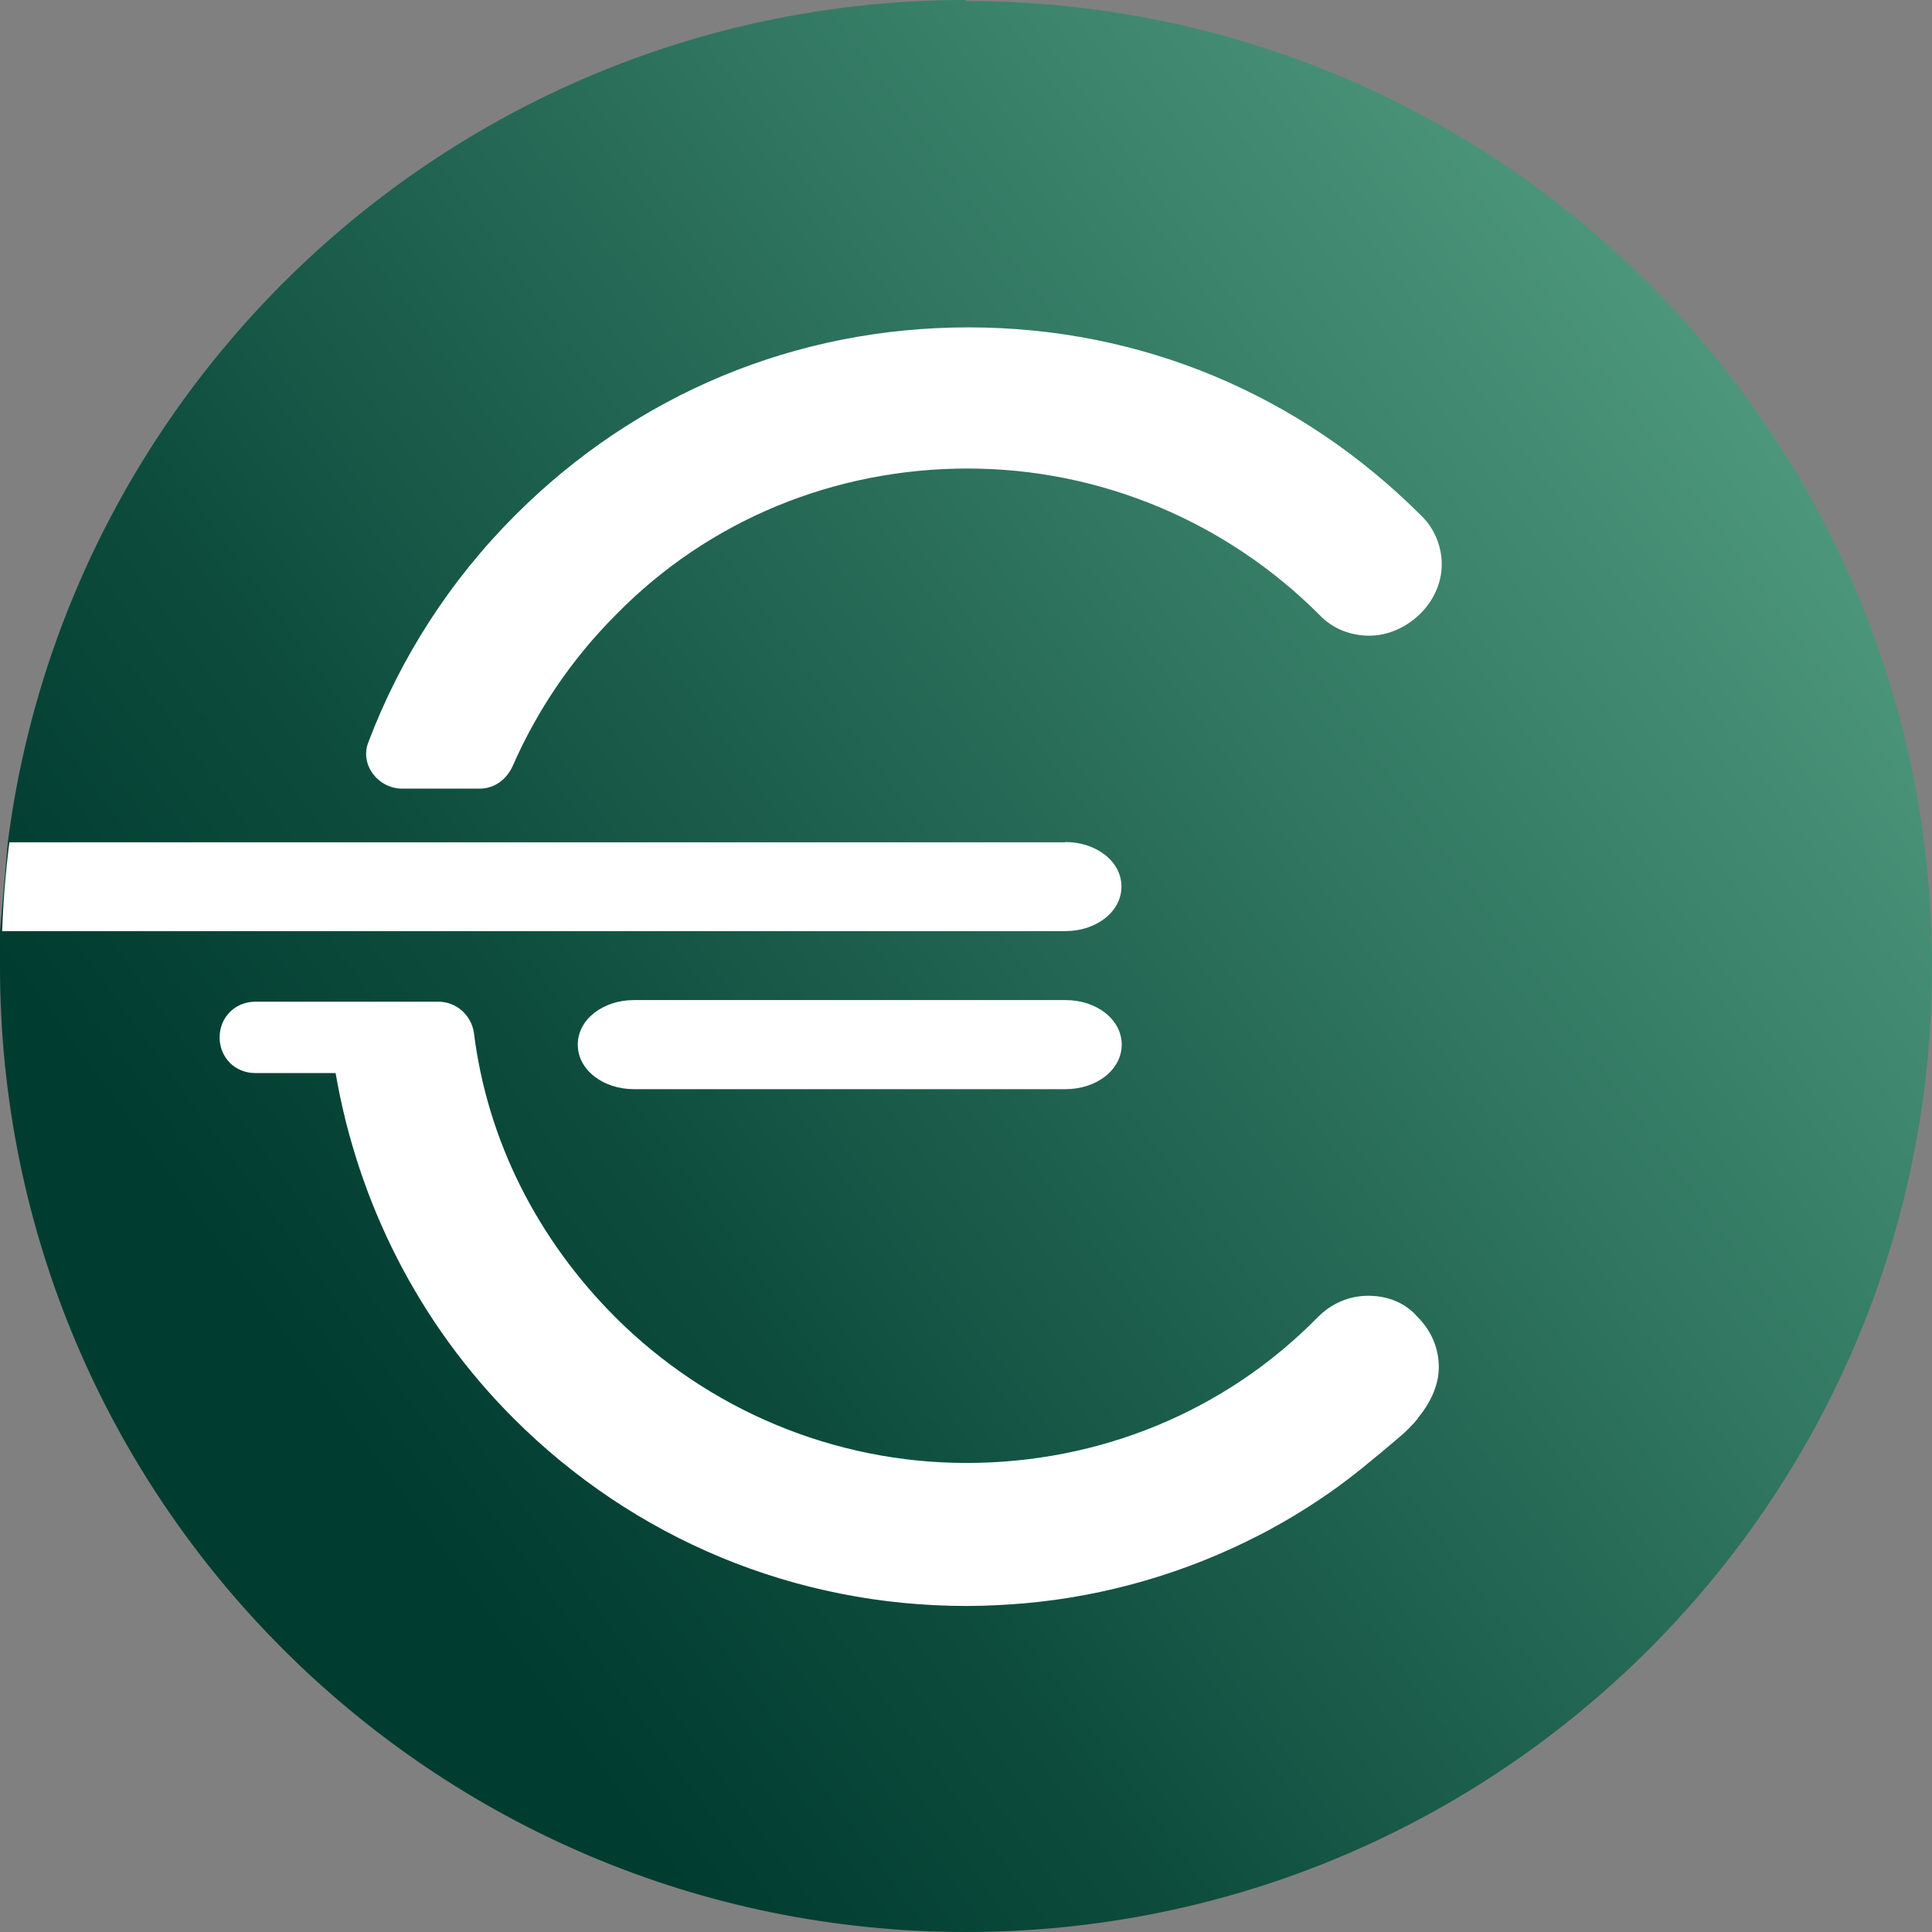
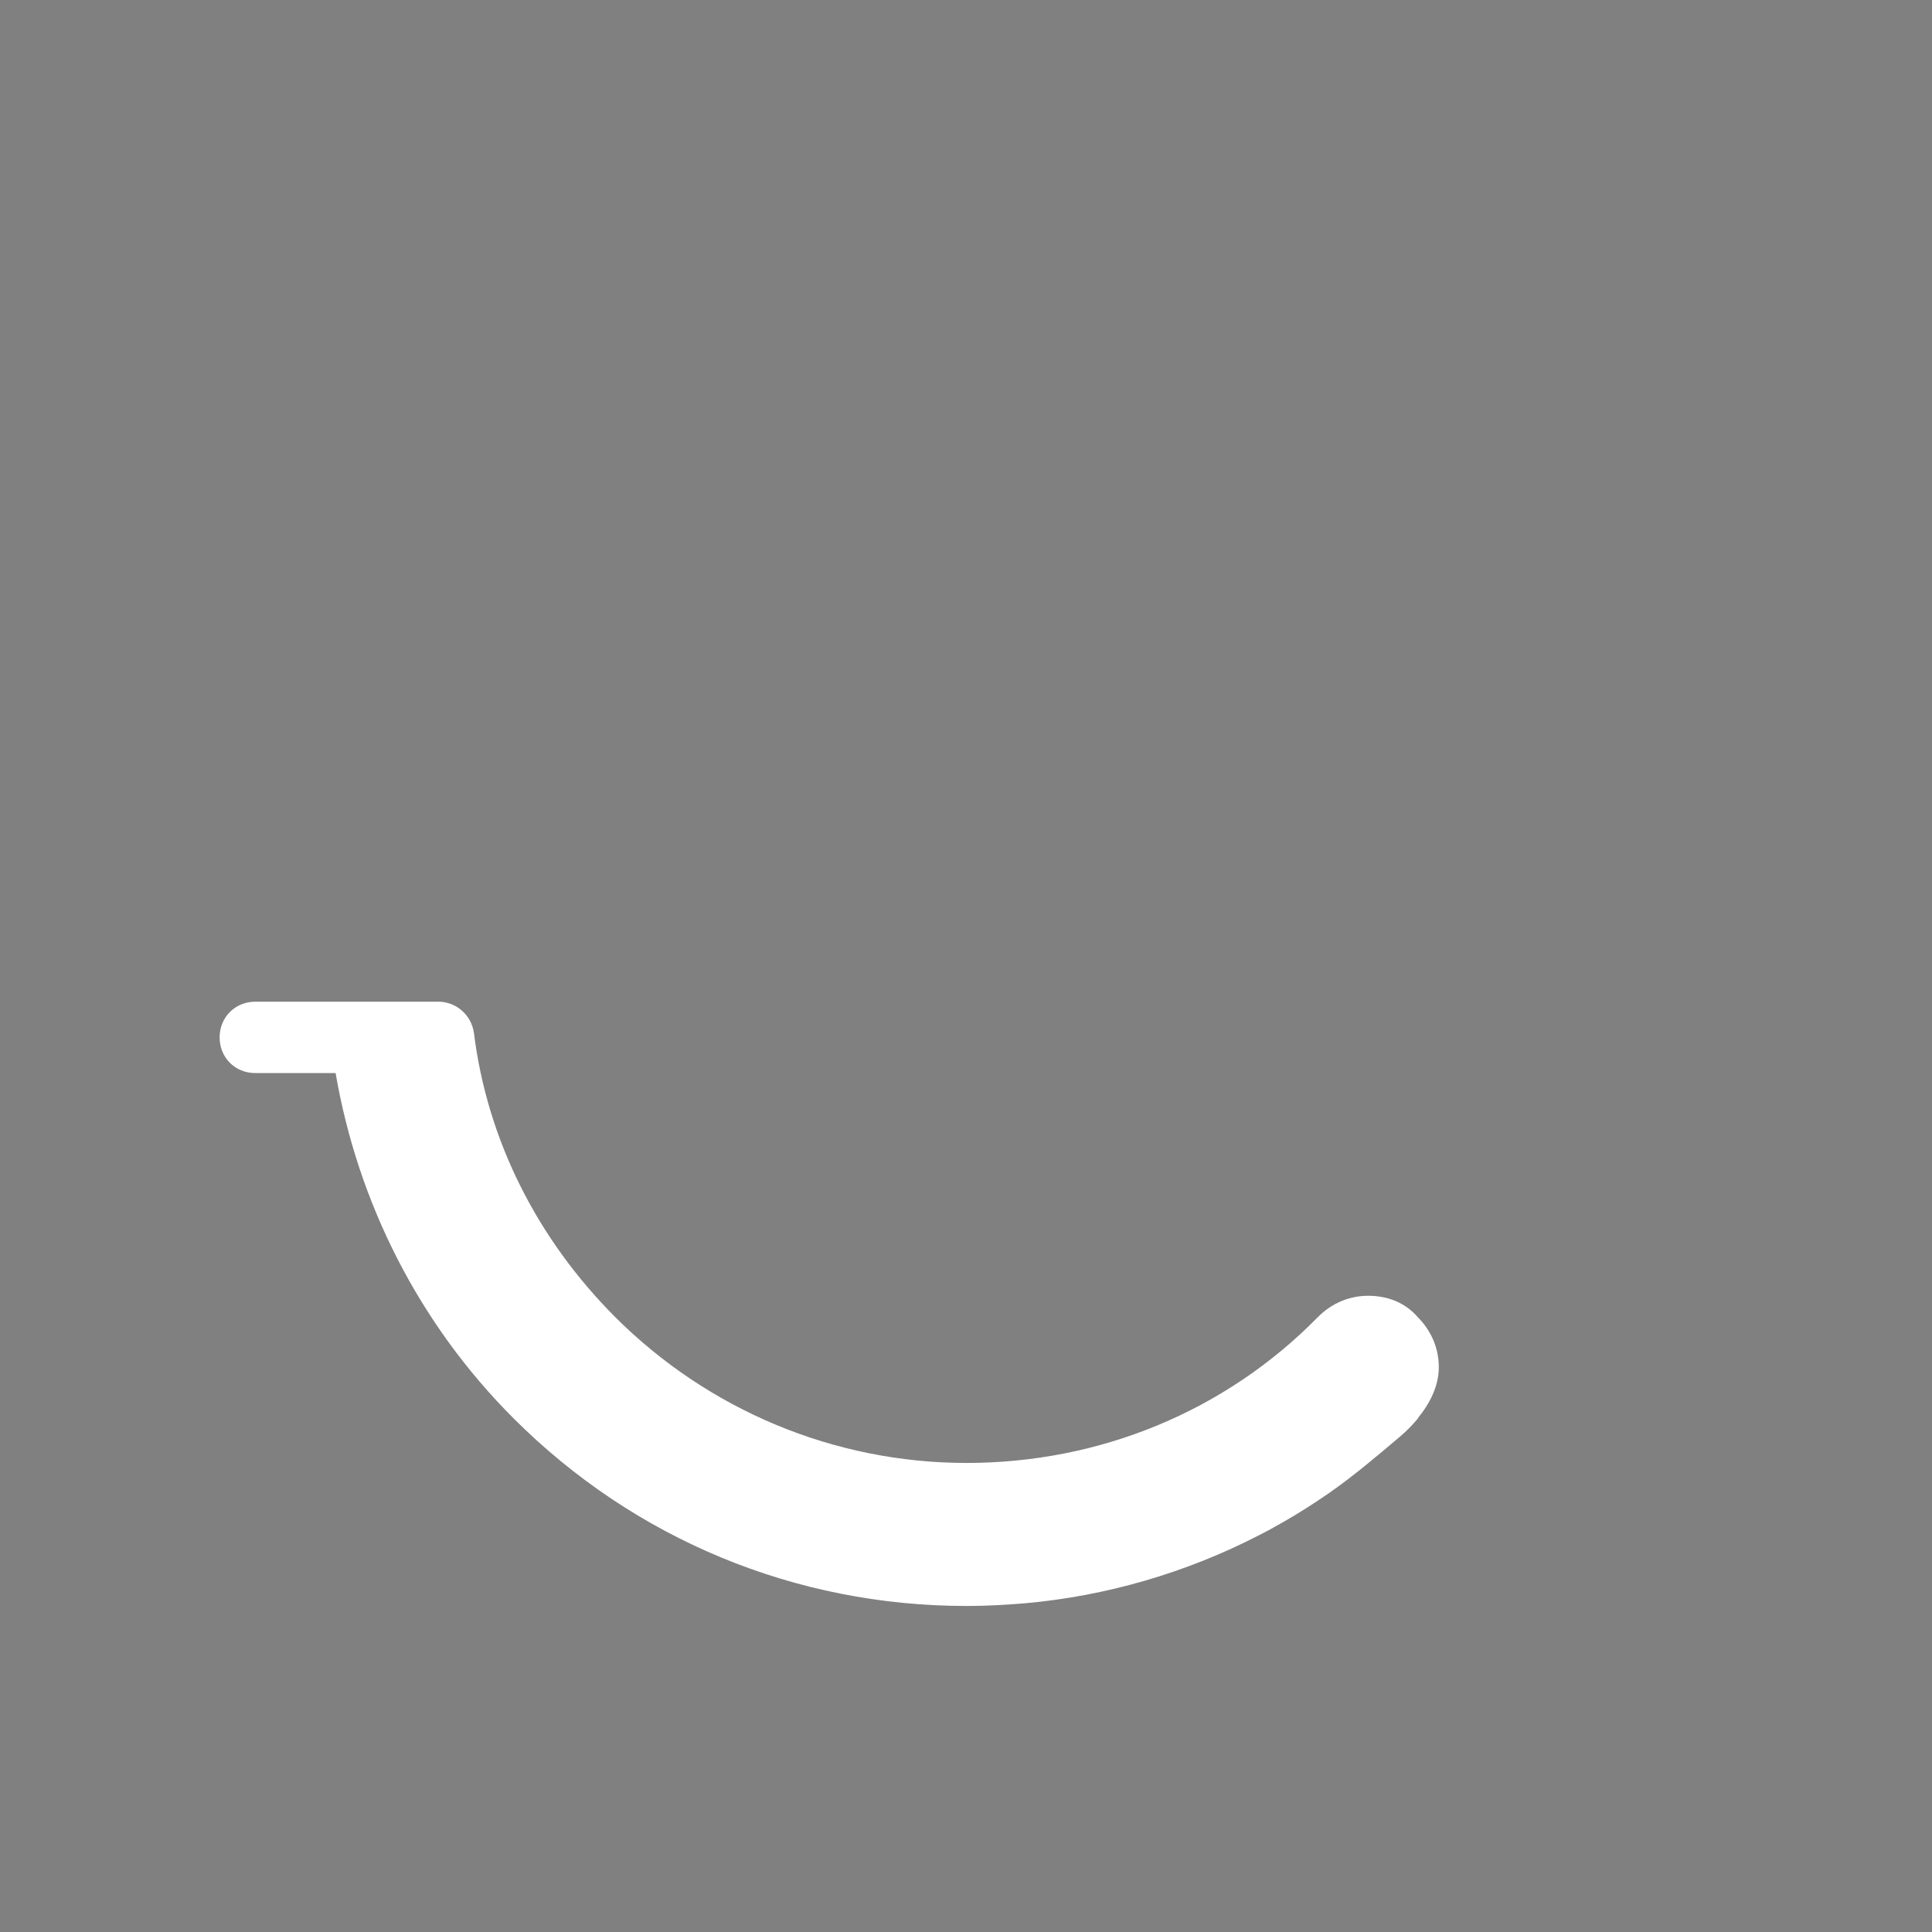
<svg xmlns="http://www.w3.org/2000/svg" id="CIRCLE_OUTLINE_BLACK" viewBox="0 0 512 512">
  <rect x="0" y="0" width="512" height="512" fill="#808080" stroke="none" />
  <defs>
    <linearGradient id="Degradado_sin_nombre_14" x1="88.989" y1="1928.718" x2="502.536" y2="2230.43" gradientTransform="translate(0 2306.6) scale(1 -1)" gradientUnits="userSpaceOnUse">
      <stop offset="0" stop-color="#003c30" />
      <stop offset="0" stop-color="#003c30" />
      <stop offset=".2" stop-color="#0d4c3d" />
      <stop offset=".6" stop-color="#317761" />
      <stop offset="1" stop-color="#55a185" />
      <stop offset="1" stop-color="#55a185" />
    </linearGradient>
  </defs>
-   <path d="M256,0C125.723,0,18.215,97.422,2.063,223.289l-2.063,23.609v9.244c0,141.227,114.624,255.858,256,255.858s256-114.56,256-255.858S397.376.284,256.0.284h0v-.284Z" fill="url(#Degradado_sin_nombre_14)" />
-   <path d="M376.031,162.987c-3.558,3.342-8.253,5.476-13.163,5.476-4.838,0-9.748-1.778-13.305-5.618-24.618-24.604-57.988-38.684-93.136-38.684s-68.518,13.582-93.136,38.684c-11.811,11.804-21.061,25.6-27.464,40.249-1.565,3.342-4.625,5.902-8.752,5.902h-20.491c-6.404,0-11.313-6.4-8.965-12.302,8.467-22.329,21.559-42.809,38.991-60.231,32.089-32.071,74.352-49.707,120.031-49.707s87.729,17.707,119.818,49.707c3.558,3.342,5.621,8.178,5.621,13.084,0,5.12-2.348,9.956-6.048,13.44Z" fill="#fff" />
  <path d="M375.818,375.822c-1.494,1.849-3.202,3.556-4.909,4.978-6.119,5.191-12.238,10.382-18.784,14.933-3.913,2.702-7.898,5.262-12.024,7.609-4.127,2.347-4.198,2.347-6.404,3.484-19.282,9.956-40.485,16.142-62.114,18.062-5.123.427-10.246.711-15.44.711-45.394,0-88.013-17.707-120.031-49.707-25.116-25.102-41.267-57.173-47.173-91.52h-21.274c-5.407,0-9.463-4.124-9.463-9.458s4.127-9.458,9.463-9.458h48.454c4.838,0,8.752,3.556,9.463,8.178,3.558,28.729,16.934,54.827,37.425,75.378,24.618,24.604,57.988,38.684,93.136,38.684s68.518-13.582,93.136-38.684c3.558-3.556,8.182-5.618,13.305-5.618s9.748,1.778,13.092,5.618c3.558,3.556,5.621,8.178,5.621,13.298,0,4.978-2.348,9.6-5.55,13.511l.071-0Z" fill="#fff" />
-   <path d="M282.397,265.031h-114.41c-8.182,0-14.87,5.12-14.87,11.804s6.688,11.804,14.87,11.804h114.41c8.182,0,14.87-5.12,14.87-11.804s-6.688-11.804-14.87-11.804Z" fill="#fff" />
-   <path d="M282.397,223.218H2.49c-.996,7.751-1.636,15.644-1.921,23.538h281.757c8.182,0,14.87-5.12,14.87-11.804s-6.688-11.804-14.87-11.804l.071.071Z" fill="#fff" />
</svg>